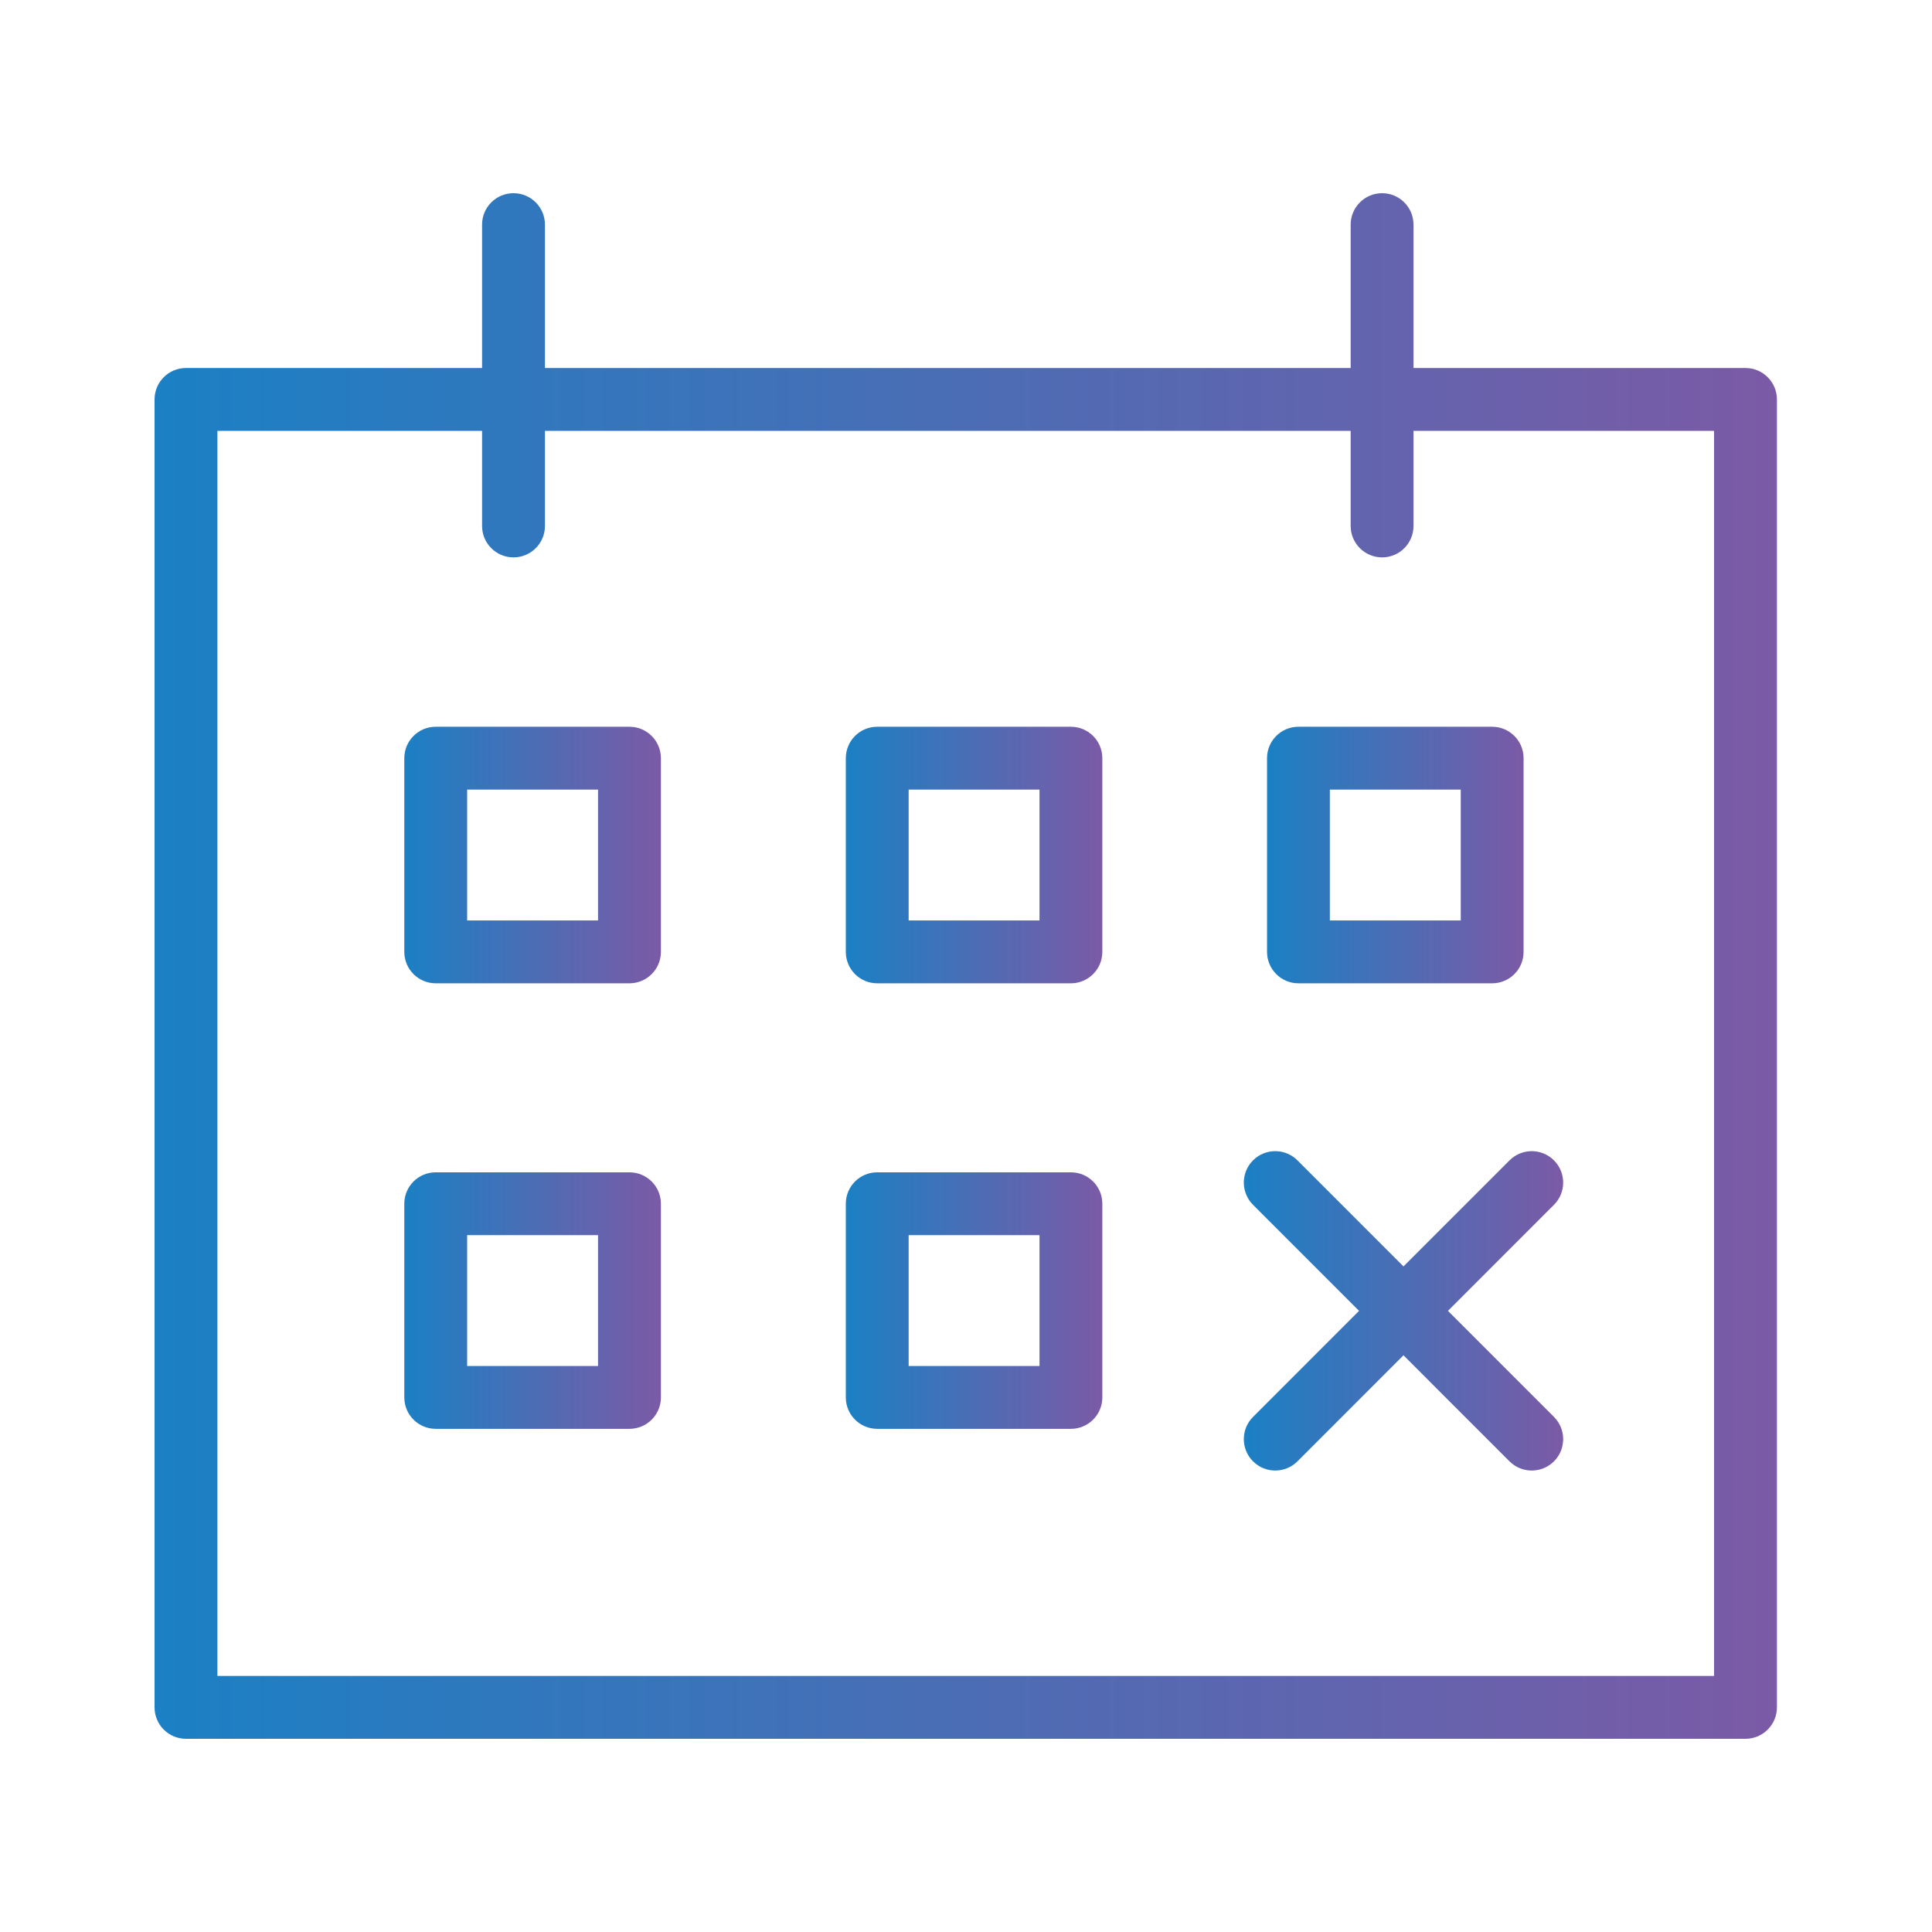
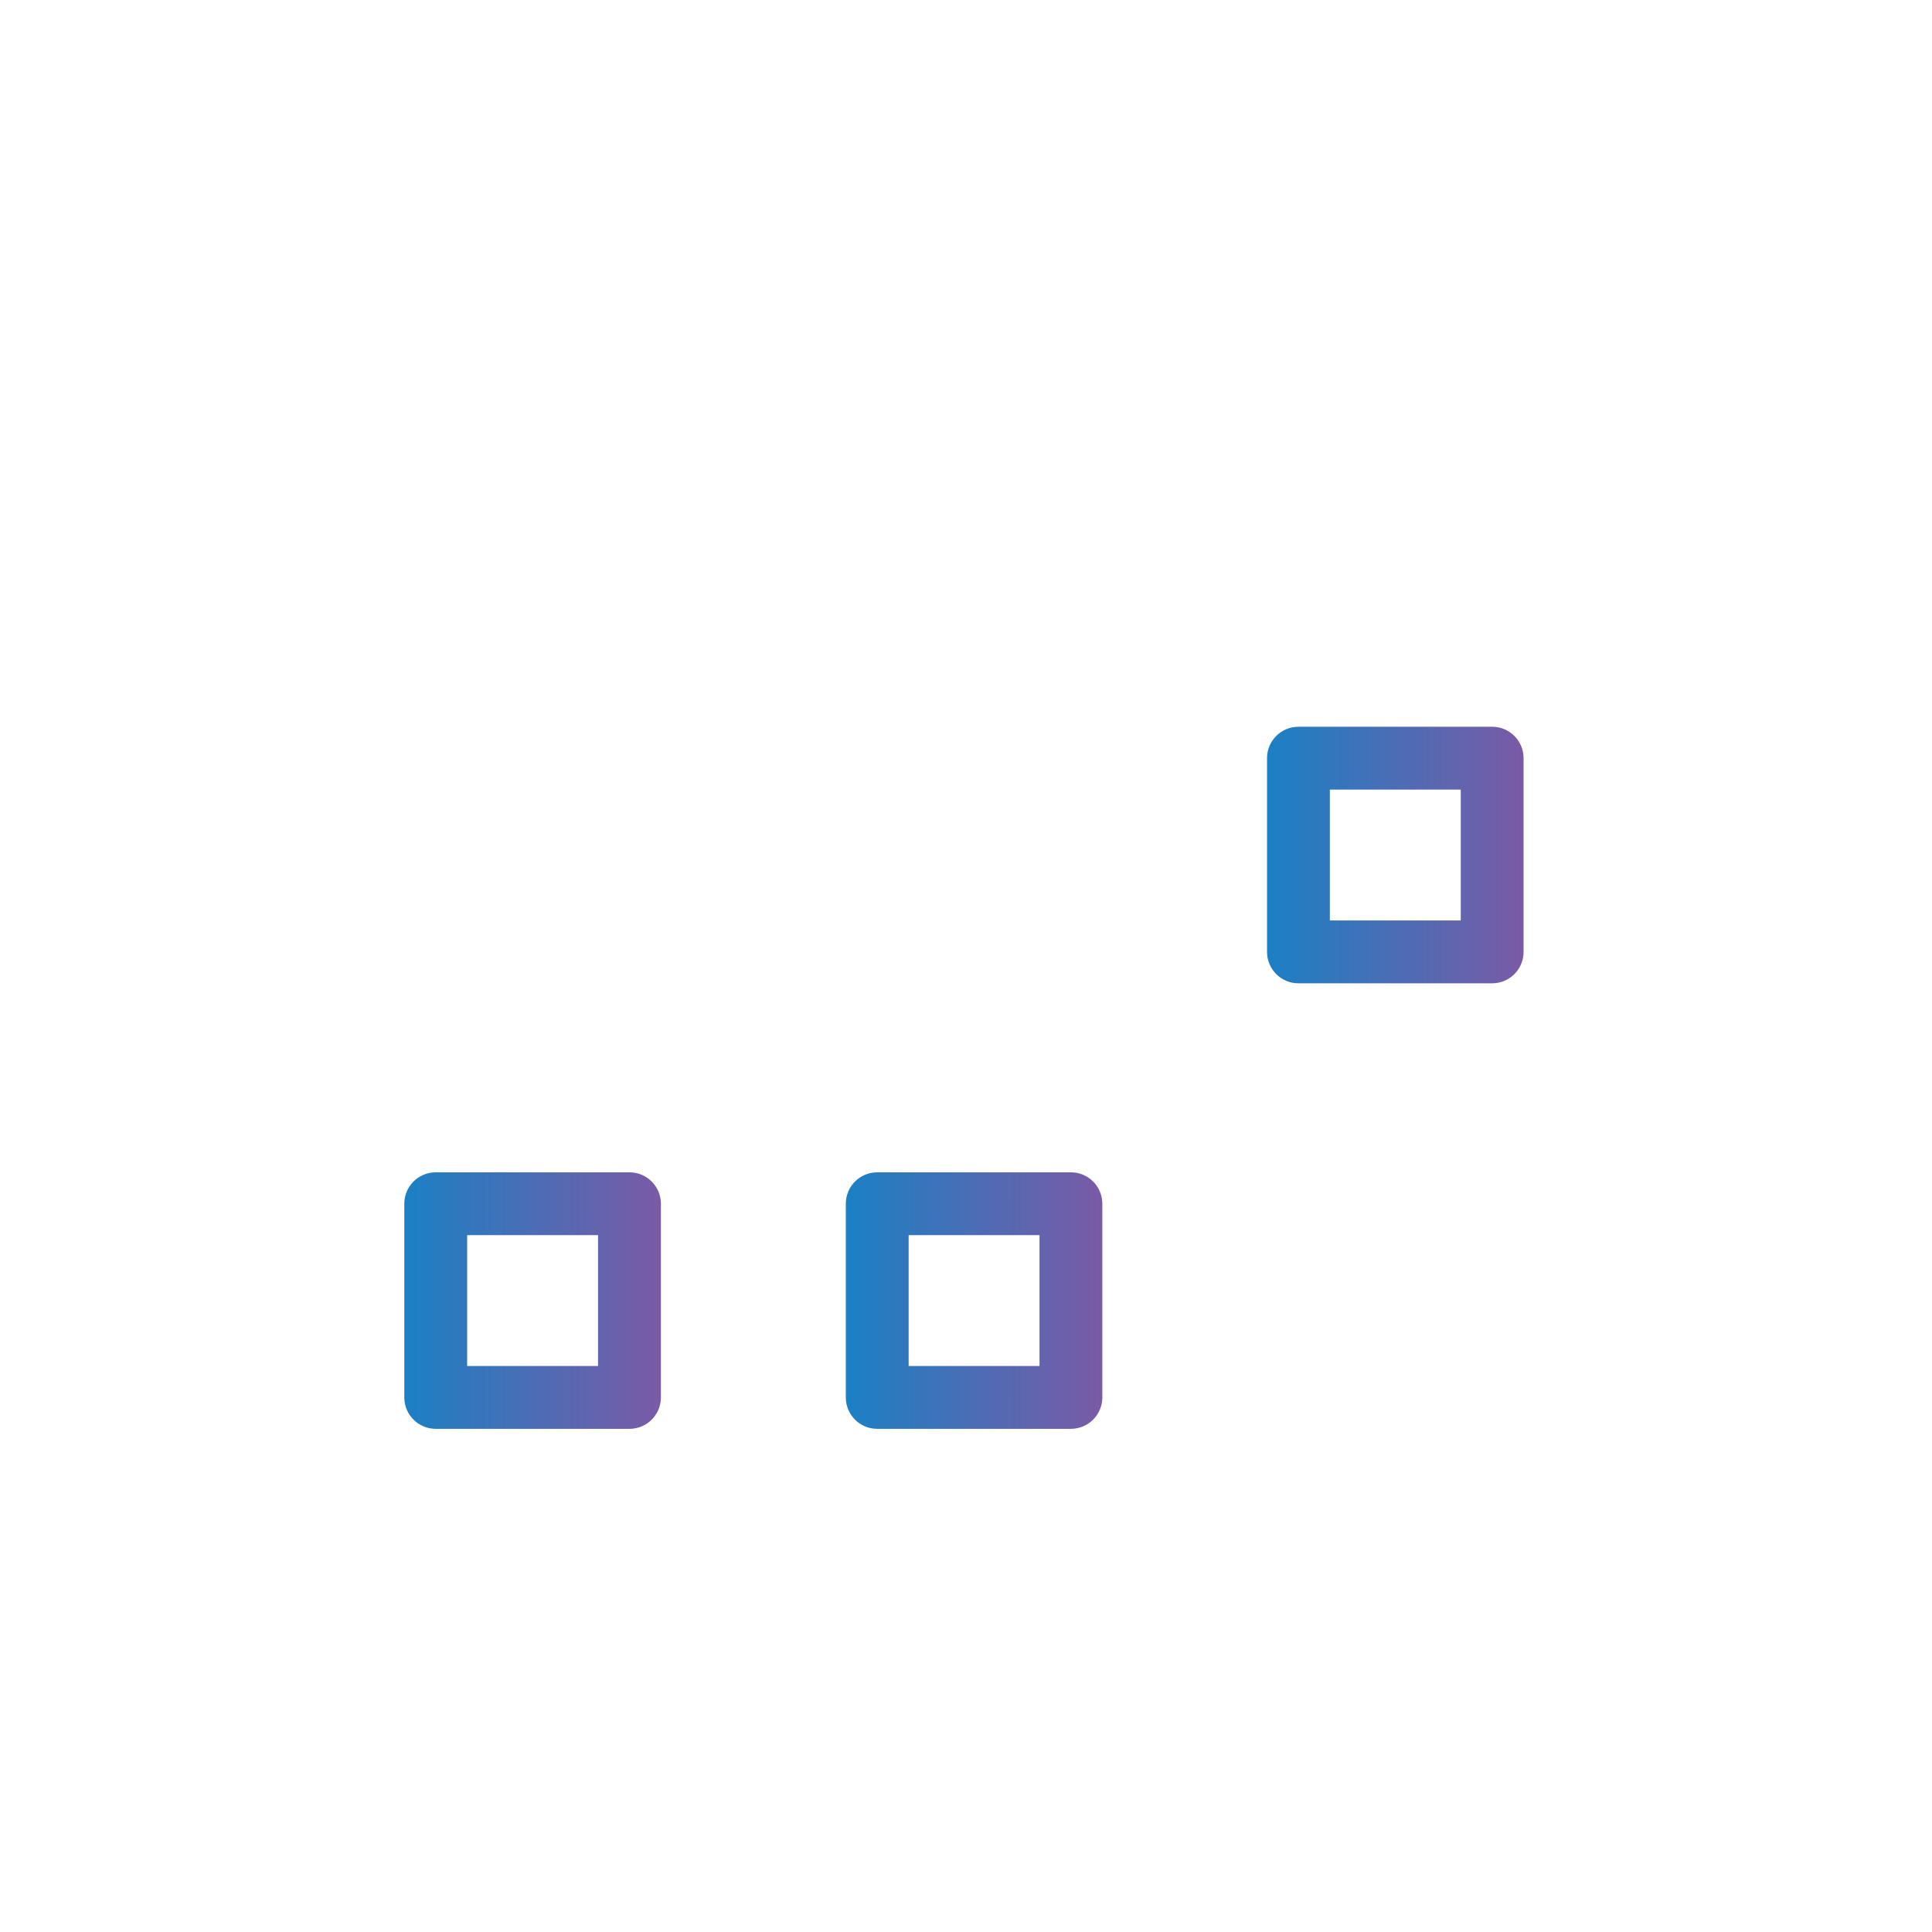
<svg xmlns="http://www.w3.org/2000/svg" width="48" height="48" viewBox="0 0 48 48" fill="none">
-   <path d="M43.366 9.143H35.118V5.581C35.118 5.149 34.769 4.8 34.338 4.8C33.907 4.8 33.557 5.149 33.557 5.581V9.143H13.539V5.581C13.539 5.149 13.189 4.8 12.758 4.8C12.326 4.8 11.977 5.149 11.977 5.581V9.143H4.62C4.189 9.143 3.84 9.492 3.84 9.924V42.419C3.84 42.85 4.189 43.2 4.62 43.2H43.366C43.797 43.2 44.147 42.85 44.147 42.419V9.924C44.147 9.492 43.797 9.143 43.366 9.143ZM42.585 41.639H5.401V10.704H11.977V13.068C11.977 13.499 12.326 13.848 12.758 13.848C13.189 13.848 13.539 13.499 13.539 13.068V10.704H33.557V13.068C33.557 13.499 33.907 13.848 34.338 13.848C34.769 13.848 35.118 13.499 35.118 13.068V10.704H42.585V41.639Z" fill="url(#paint0_linear_291_2162)" />
-   <path d="M34.869 31.464L32.235 28.829C31.93 28.524 31.436 28.524 31.131 28.829C30.826 29.134 30.826 29.628 31.131 29.933L33.765 32.568L31.131 35.203C30.826 35.508 30.826 36.002 31.131 36.307C31.284 36.459 31.483 36.535 31.683 36.535C31.883 36.535 32.083 36.459 32.235 36.307L34.869 33.672L37.503 36.307C37.656 36.459 37.856 36.535 38.055 36.535C38.255 36.535 38.455 36.459 38.608 36.307C38.913 36.002 38.913 35.508 38.608 35.203L35.974 32.568L38.608 29.933C38.913 29.628 38.913 29.134 38.608 28.829C38.303 28.524 37.809 28.524 37.504 28.829L34.869 31.464Z" fill="url(#paint1_linear_291_2162)" />
-   <path d="M15.639 18.056H10.826C10.394 18.056 10.045 18.405 10.045 18.837V23.649C10.045 24.081 10.394 24.43 10.826 24.43H15.639C16.07 24.43 16.42 24.08 16.42 23.649V18.837C16.42 18.405 16.07 18.056 15.639 18.056ZM14.858 22.868H11.606V19.617H14.858V22.868Z" fill="url(#paint2_linear_291_2162)" />
-   <path d="M26.606 18.056H21.794C21.363 18.056 21.014 18.405 21.014 18.837V23.649C21.014 24.081 21.363 24.43 21.794 24.43H26.606C27.037 24.43 27.387 24.08 27.387 23.649V18.837C27.387 18.405 27.038 18.056 26.606 18.056ZM25.826 22.868H22.575V19.617H25.826V22.868Z" fill="url(#paint3_linear_291_2162)" />
  <path d="M15.639 29.126H10.826C10.394 29.126 10.045 29.475 10.045 29.906V34.719C10.045 35.15 10.394 35.499 10.826 35.499H15.639C16.07 35.499 16.42 35.15 16.42 34.719V29.906C16.42 29.475 16.07 29.126 15.639 29.126ZM14.858 33.938H11.606V30.687H14.858V33.938Z" fill="url(#paint4_linear_291_2162)" />
  <path d="M26.606 29.126H21.794C21.363 29.126 21.014 29.475 21.014 29.906V34.719C21.014 35.15 21.363 35.499 21.794 35.499H26.606C27.037 35.499 27.387 35.15 27.387 34.719V29.906C27.387 29.475 27.038 29.126 26.606 29.126ZM25.826 33.938H22.575V30.687H25.826V33.938Z" fill="url(#paint5_linear_291_2162)" />
  <path d="M32.259 18.056C31.828 18.056 31.479 18.405 31.479 18.837V23.649C31.479 24.08 31.828 24.43 32.259 24.43H37.073C37.504 24.43 37.853 24.08 37.853 23.649V18.837C37.853 18.405 37.504 18.056 37.073 18.056H32.259ZM36.292 22.868H33.04V19.617H36.292V22.868Z" fill="url(#paint6_linear_291_2162)" />
  <defs>
    <linearGradient id="paint0_linear_291_2162" x1="3.84" y1="24" x2="44.147" y2="24" gradientUnits="userSpaceOnUse">
      <stop stop-color="#1B80C4" />
      <stop offset="1" stop-color="#7B5AA6" />
    </linearGradient>
    <linearGradient id="paint1_linear_291_2162" x1="30.902" y1="32.568" x2="38.836" y2="32.568" gradientUnits="userSpaceOnUse">
      <stop stop-color="#1B80C4" />
      <stop offset="1" stop-color="#7B5AA6" />
    </linearGradient>
    <linearGradient id="paint2_linear_291_2162" x1="10.045" y1="21.243" x2="16.42" y2="21.243" gradientUnits="userSpaceOnUse">
      <stop stop-color="#1B80C4" />
      <stop offset="1" stop-color="#7B5AA6" />
    </linearGradient>
    <linearGradient id="paint3_linear_291_2162" x1="21.014" y1="21.243" x2="27.387" y2="21.243" gradientUnits="userSpaceOnUse">
      <stop stop-color="#1B80C4" />
      <stop offset="1" stop-color="#7B5AA6" />
    </linearGradient>
    <linearGradient id="paint4_linear_291_2162" x1="10.045" y1="32.312" x2="16.42" y2="32.312" gradientUnits="userSpaceOnUse">
      <stop stop-color="#1B80C4" />
      <stop offset="1" stop-color="#7B5AA6" />
    </linearGradient>
    <linearGradient id="paint5_linear_291_2162" x1="21.014" y1="32.312" x2="27.387" y2="32.312" gradientUnits="userSpaceOnUse">
      <stop stop-color="#1B80C4" />
      <stop offset="1" stop-color="#7B5AA6" />
    </linearGradient>
    <linearGradient id="paint6_linear_291_2162" x1="31.479" y1="21.243" x2="37.853" y2="21.243" gradientUnits="userSpaceOnUse">
      <stop stop-color="#1B80C4" />
      <stop offset="1" stop-color="#7B5AA6" />
    </linearGradient>
  </defs>
</svg>